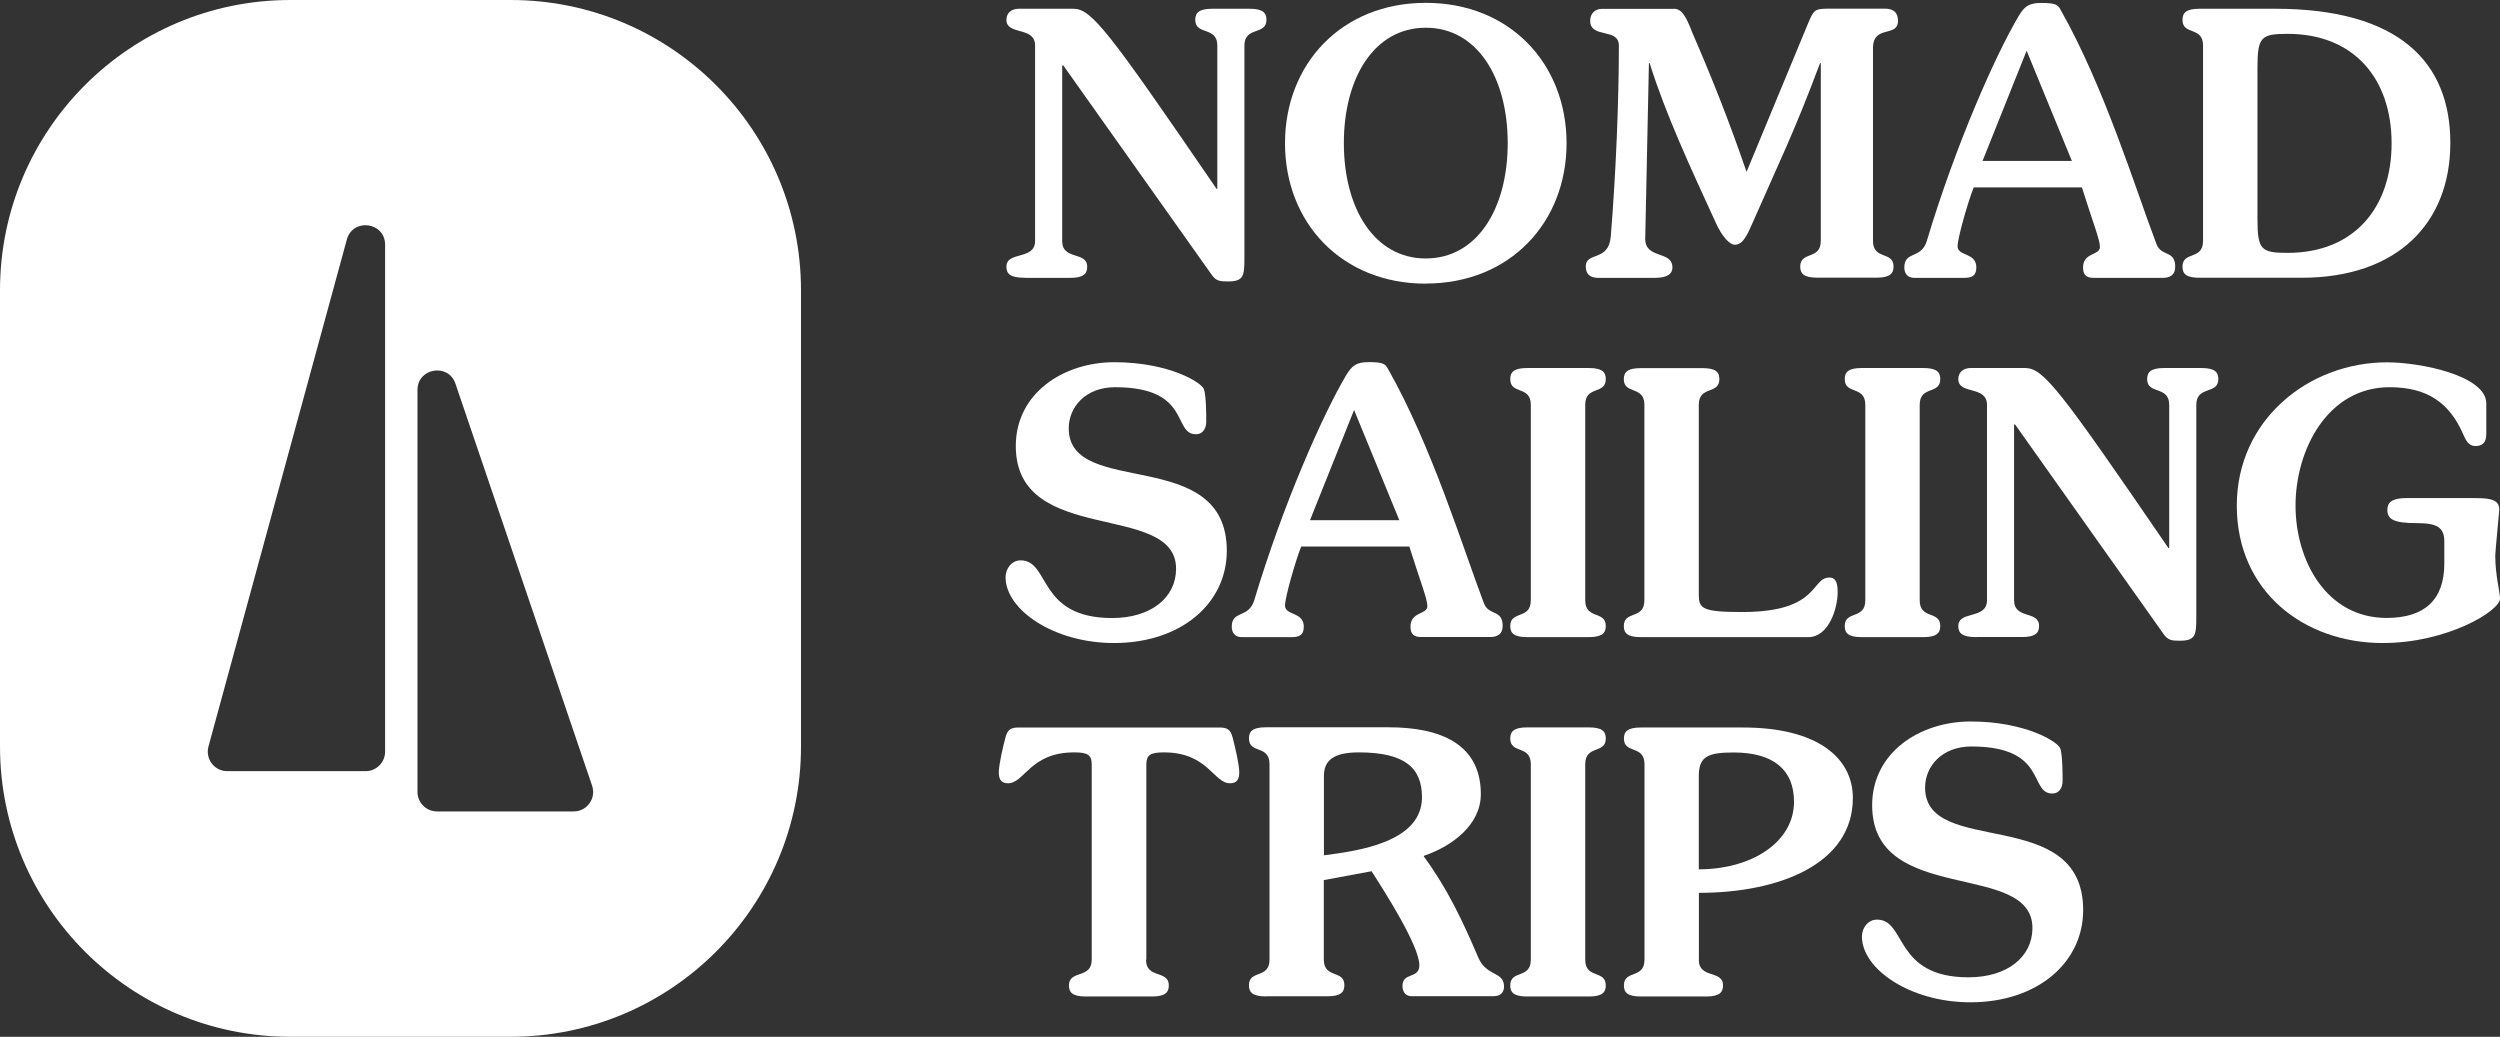
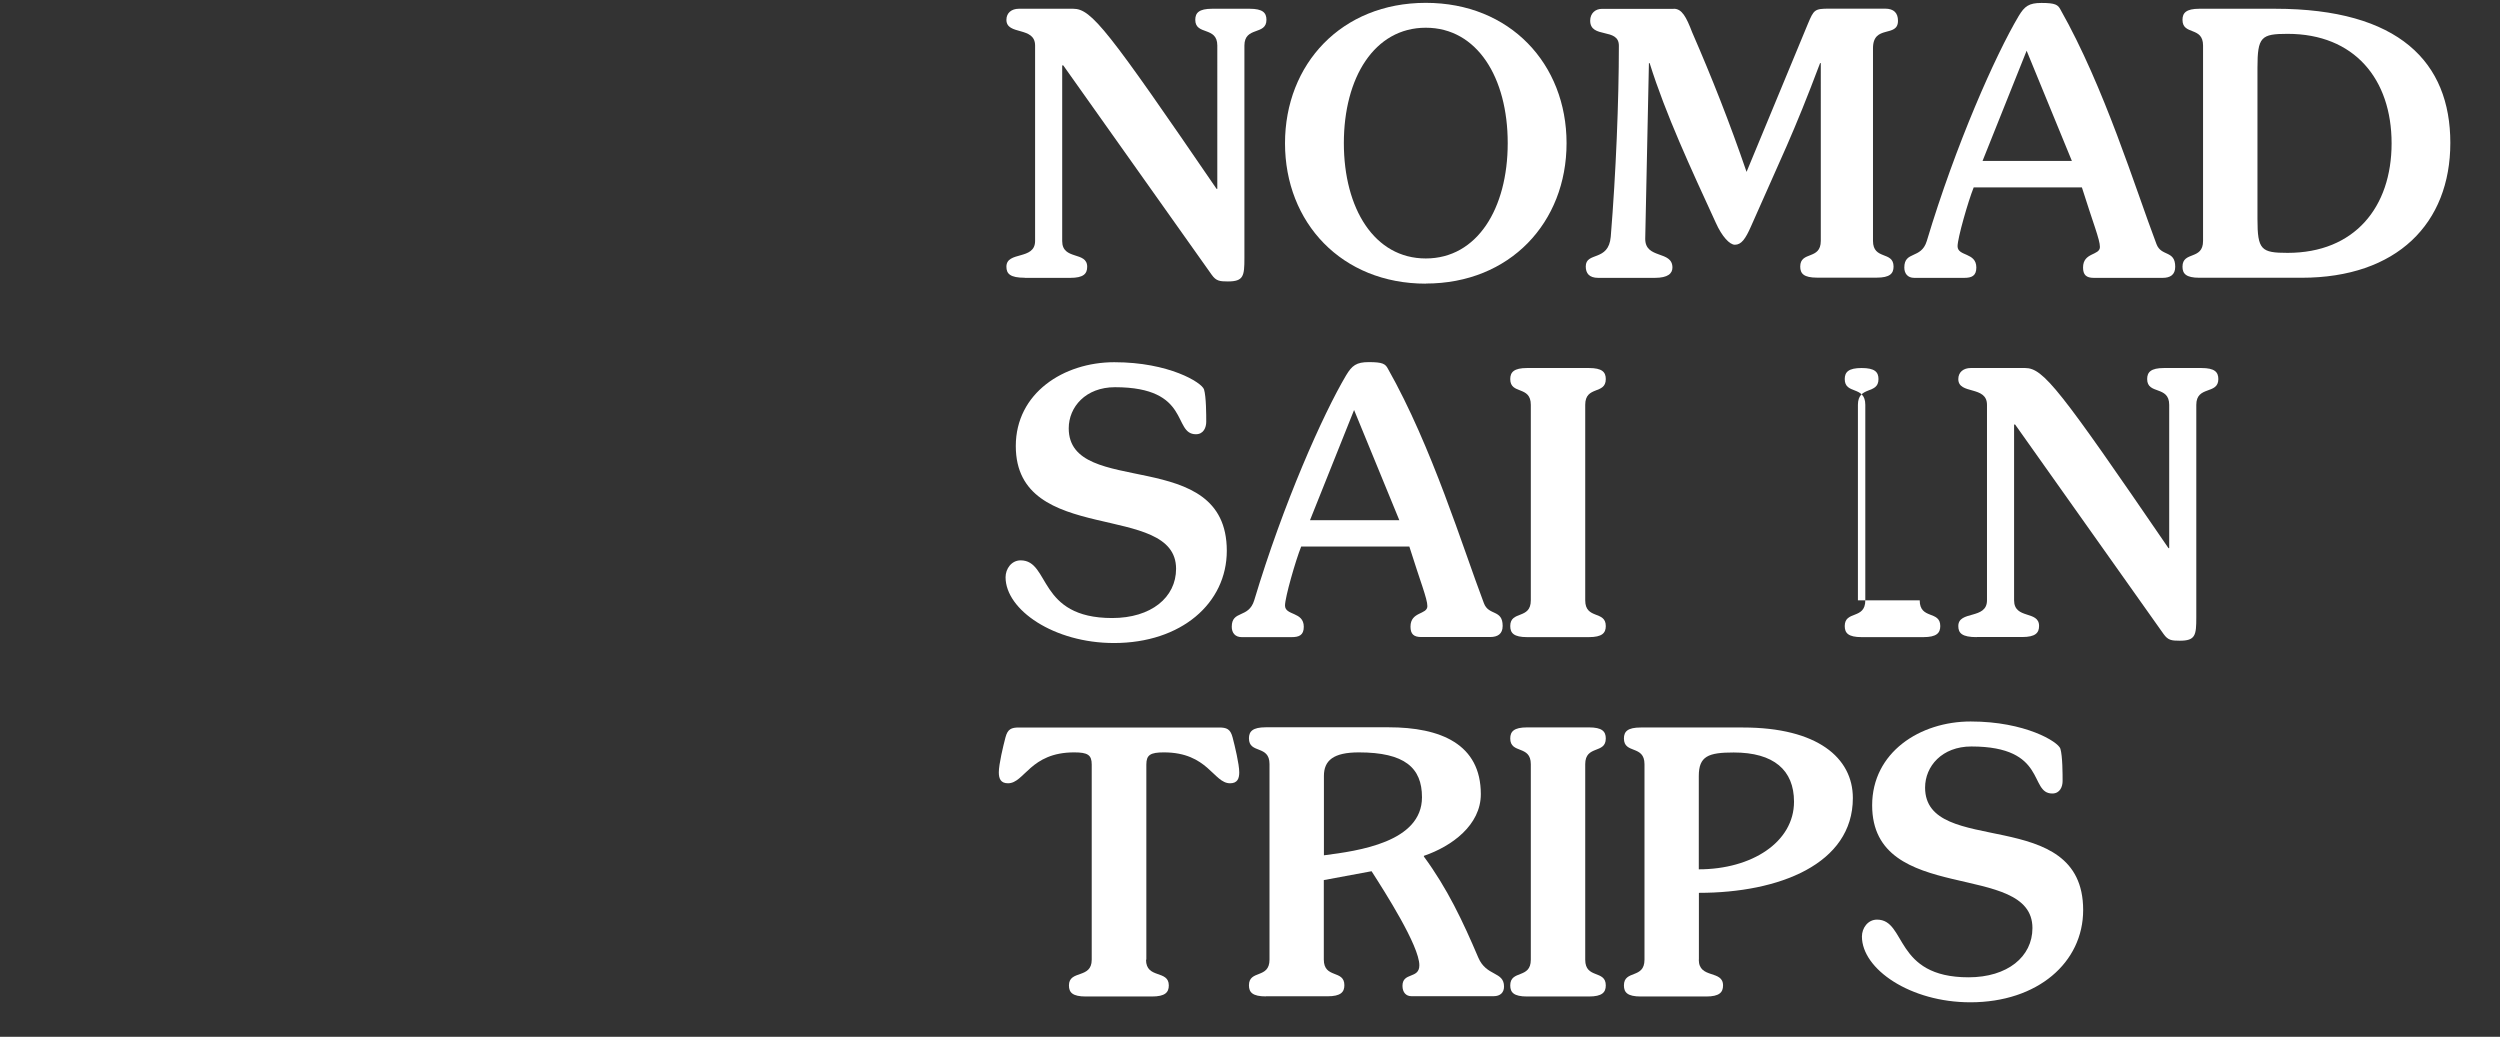
<svg xmlns="http://www.w3.org/2000/svg" id="Capa_2" data-name="Capa 2" viewBox="0 0 237.08 98.32">
  <rect x="0" y="0" width="237.08" height="98.32" fill="#333333" stroke="none" />
  <defs>
    <style>      .cls-1 {        fill: #fff;        stroke-width: 0px;      }    </style>
  </defs>
  <g id="Capa_2-2" data-name="Capa 2">
    <path class="cls-1" d="m97.18,26.34c-1.39,0-1.74-.38-1.74-1.05,0-1.5,2.72-.59,2.72-2.44V4.32c0-1.85-2.72-.94-2.72-2.44,0-.66.49-1.05,1.18-1.05h5.16c1.74,0,3.28,2.02,13.59,17.08h.07V4.32c0-1.85-2.09-.94-2.09-2.44,0-.66.35-1.05,1.6-1.05h3.55c1.25,0,1.6.38,1.6,1.05,0,1.5-2.09.59-2.09,2.44v20.14c0,1.71-.07,2.23-1.57,2.23-.77,0-1.11-.04-1.53-.63l-14.08-19.86h-.1v16.66c0,1.85,2.37.94,2.37,2.44,0,.66-.35,1.05-1.6,1.05h-4.32Z" />
    <path class="cls-1" d="m135.21,26.9c-7.98,0-13.35-5.79-13.35-13.31S127.22.27,135.21.27s13.35,5.79,13.35,13.31-5.37,13.31-13.35,13.31m0-24.26c-4.88,0-7.77,4.74-7.77,10.94s2.89,10.94,7.77,10.94,7.77-4.74,7.77-10.94-2.89-10.94-7.77-10.94" />
    <path class="cls-1" d="m158.73.83c.77,0,1.18.77,1.74,2.23,1.88,4.32,3.56,8.57,5.16,13.24l5.82-14.05c.56-1.33.63-1.43,2.02-1.43h5.3c.84,0,1.22.42,1.22,1.15,0,1.64-2.37.32-2.37,2.61v18.26c0,1.85,1.95.94,1.95,2.44,0,.66-.35,1.05-1.6,1.05h-5.65c-1.26,0-1.6-.38-1.6-1.05,0-1.5,1.95-.59,1.95-2.44V5.99h-.07c-2.54,6.76-3.7,8.99-6.55,15.48-.52,1.18-.91,1.74-1.53,1.74-.49,0-1.22-.77-1.81-2.09-2.37-5.16-4.74-10.25-6.27-15.13h-.07l-.35,16.66c0,1.95,2.58,1.08,2.58,2.72,0,.56-.42.98-1.67.98h-5.37c-.87,0-1.18-.45-1.18-1.08,0-1.43,2.16-.42,2.37-2.82.49-5.99.77-12.89.77-18.12,0-1.74-2.72-.63-2.72-2.37,0-.7.49-1.12,1.11-1.12h6.83-.01Z" />
    <path class="cls-1" d="m187.17,17.77c-.52,1.29-1.53,4.81-1.53,5.58,0,.98,1.78.56,1.78,2.02,0,.8-.45.98-1.15.98h-4.74c-.63,0-.94-.42-.94-.98,0-1.6,1.6-.77,2.13-2.51,2.75-9.17,6.52-17.64,8.71-21.33.56-.94.98-1.25,2.16-1.25,1.32,0,1.57.17,1.81.63,4.18,7.39,7.08,16.9,9.1,22.23.45,1.22,1.78.56,1.78,2.16,0,.77-.49,1.05-1.18,1.05h-6.55c-.7,0-1.01-.28-1.01-.98,0-1.46,1.6-1.12,1.6-1.95,0-.7-.66-2.3-1.71-5.65h-10.26Zm9.31-2.51l-4.29-10.45-4.18,10.45h8.47,0Z" />
    <path class="cls-1" d="m208.92,4.32c0-1.85-1.95-.94-1.95-2.44,0-.66.35-1.05,1.6-1.05h7.18c11.78,0,16.62,5.09,16.62,12.72s-5.05,12.79-14.11,12.79h-9.69c-1.26,0-1.6-.38-1.6-1.05,0-1.5,1.95-.59,1.95-2.44V4.32h0Zm5.16,16.45c0,2.93.35,3.21,2.86,3.21,6.34,0,9.86-4.32,9.86-10.39s-3.52-10.38-9.86-10.38c-2.51,0-2.86.28-2.86,3.21v14.36h0Z" />
    <path class="cls-1" d="m105.68,34.35c5.16,0,8.29,1.92,8.5,2.58.21.7.21,2.44.21,3.07,0,.52-.24,1.18-.98,1.18-2.23,0-.42-4.46-7.67-4.46-2.79,0-4.39,1.88-4.39,3.9,0,6.69,14.99,1.54,14.99,11.61,0,4.98-4.32,8.75-10.7,8.75-5.68,0-10.28-3.14-10.28-6.24,0-.8.56-1.6,1.43-1.6,2.82,0,1.57,5.47,8.68,5.47,3.69,0,6.06-1.95,6.06-4.67,0-6.45-15.2-2.09-15.2-11.64,0-5.02,4.53-7.95,9.34-7.95" />
    <path class="cls-1" d="m123.39,51.84c-.52,1.29-1.53,4.81-1.53,5.58,0,.98,1.78.56,1.78,2.02,0,.8-.45.98-1.15.98h-4.74c-.63,0-.94-.42-.94-.98,0-1.6,1.6-.77,2.13-2.51,2.75-9.17,6.52-17.64,8.71-21.33.56-.94.98-1.26,2.16-1.26,1.32,0,1.57.17,1.81.63,4.18,7.39,7.08,16.9,9.1,22.23.45,1.22,1.78.56,1.78,2.16,0,.77-.49,1.05-1.18,1.05h-6.55c-.7,0-1.01-.28-1.01-.98,0-1.46,1.6-1.12,1.6-1.95,0-.7-.66-2.3-1.71-5.65h-10.26Zm9.31-2.51l-4.29-10.45-4.18,10.45h8.47Z" />
    <path class="cls-1" d="m150.33,56.93c0,1.85,1.95.94,1.95,2.44,0,.66-.35,1.05-1.6,1.05h-5.86c-1.26,0-1.6-.38-1.6-1.05,0-1.5,1.95-.59,1.95-2.44v-18.54c0-1.85-1.95-.94-1.95-2.44,0-.66.35-1.05,1.6-1.05h5.86c1.25,0,1.6.38,1.6,1.05,0,1.5-1.95.59-1.95,2.44v18.54Z" />
-     <path class="cls-1" d="m155.94,38.39c0-1.85-1.95-.94-1.95-2.44,0-.66.35-1.04,1.6-1.04h5.86c1.26,0,1.6.38,1.6,1.04,0,1.5-1.95.59-1.95,2.44v17.98c0,1.33.28,1.67,4.11,1.67,7.39,0,6.48-3.27,8.29-3.27.49,0,.77.35.77,1.36,0,1.57-.84,4.29-2.79,4.29h-15.89c-1.25,0-1.6-.38-1.6-1.05,0-1.5,1.95-.59,1.95-2.44v-18.54h0Z" />
-     <path class="cls-1" d="m182.05,56.93c0,1.85,1.95.94,1.95,2.44,0,.66-.35,1.05-1.6,1.05h-5.86c-1.26,0-1.6-.38-1.6-1.05,0-1.5,1.95-.59,1.95-2.44v-18.54c0-1.85-1.95-.94-1.95-2.44,0-.66.35-1.05,1.6-1.05h5.86c1.25,0,1.6.38,1.6,1.05,0,1.5-1.95.59-1.95,2.44v18.54Z" />
+     <path class="cls-1" d="m182.05,56.93c0,1.85,1.95.94,1.95,2.44,0,.66-.35,1.05-1.6,1.05h-5.86c-1.26,0-1.6-.38-1.6-1.05,0-1.5,1.95-.59,1.95-2.44v-18.54c0-1.85-1.95-.94-1.95-2.44,0-.66.35-1.05,1.6-1.05c1.25,0,1.6.38,1.6,1.05,0,1.5-1.95.59-1.95,2.44v18.54Z" />
    <path class="cls-1" d="m187.45,60.42c-1.39,0-1.74-.38-1.74-1.05,0-1.5,2.72-.59,2.72-2.44v-18.54c0-1.85-2.72-.94-2.72-2.44,0-.66.49-1.05,1.18-1.05h5.16c1.74,0,3.28,2.02,13.59,17.08h.07v-13.59c0-1.85-2.09-.94-2.09-2.44,0-.66.35-1.05,1.6-1.05h3.55c1.25,0,1.6.38,1.6,1.05,0,1.5-2.09.59-2.09,2.44v20.14c0,1.71-.07,2.23-1.57,2.23-.77,0-1.11-.04-1.53-.63l-14.08-19.87h-.1v16.66c0,1.85,2.37.94,2.37,2.44,0,.66-.35,1.05-1.6,1.05h-4.32,0Z" />
-     <path class="cls-1" d="m234.85,47.24c1.29,0,2.16.14,2.16,1.08,0,.21-.38,4.01-.38,4.36,0,1.88.45,3.45.45,4.08,0,1.18-5.02,4.22-11.12,4.22-7.46,0-13.84-4.88-13.84-13.03s6.83-13.59,14.25-13.59c3.17,0,9.41,1.26,9.41,3.9v2.89c0,.77-.31,1.15-1.04,1.15-.63,0-.91-.56-1.12-1.05-1.32-3.07-3.45-4.53-7.01-4.53-5.92,0-8.92,5.99-8.92,11.22s2.93,10.66,8.64,10.66c3.62,0,5.47-1.74,5.47-5.16v-2.09c0-1.36-.73-1.74-2.58-1.74-2.2,0-2.82-.35-2.82-1.26,0-.7.42-1.12,1.85-1.12h6.6Z" />
    <path class="cls-1" d="m108.68,91.01c0,1.85,2.16.94,2.16,2.44,0,.66-.35,1.05-1.6,1.05h-6.27c-1.26,0-1.6-.38-1.6-1.05,0-1.5,2.16-.59,2.16-2.44v-18.51c0-.91-.38-1.15-1.67-1.15-4.18,0-4.7,2.93-6.27,2.93-.7,0-.87-.45-.87-1.04,0-.77.42-2.51.63-3.31s.56-.94,1.29-.94h18.96c.73,0,1.08.14,1.29.94s.63,2.54.63,3.31c0,.59-.17,1.04-.87,1.04-1.57,0-2.09-2.93-6.27-2.93-1.29,0-1.67.24-1.67,1.15v18.51h-.03Z" />
    <path class="cls-1" d="m120.04,94.49c-1.25,0-1.6-.38-1.6-1.05,0-1.5,1.95-.59,1.95-2.44v-18.54c0-1.85-1.95-.94-1.95-2.44,0-.66.35-1.05,1.6-1.05h11.64c4.95,0,8.75,1.6,8.75,6.34,0,2.93-2.75,4.95-5.4,5.85v.07c2.23,3.03,3.69,6.13,5.16,9.58.77,1.81,2.44,1.29,2.44,2.75,0,.56-.35.91-.98.91h-7.81c-.49,0-.84-.35-.84-.98,0-1.32,1.6-.63,1.6-1.95,0-1.85-3.28-6.97-4.53-8.92l-4.53.84v7.53c0,1.85,1.95.94,1.95,2.44,0,.66-.35,1.05-1.6,1.05h-5.85Zm5.51-13.38c3.28-.42,9.3-1.25,9.3-5.51,0-2.79-1.64-4.25-5.99-4.25-2.41,0-3.31.77-3.31,2.23v7.53Z" />
    <path class="cls-1" d="m150.33,91.01c0,1.85,1.95.94,1.95,2.44,0,.66-.35,1.05-1.6,1.05h-5.86c-1.26,0-1.6-.38-1.6-1.05,0-1.5,1.95-.59,1.95-2.44v-18.54c0-1.85-1.95-.94-1.95-2.44,0-.66.35-1.05,1.6-1.05h5.86c1.25,0,1.6.38,1.6,1.05,0,1.5-1.95.59-1.95,2.44v18.54Z" />
    <path class="cls-1" d="m161.1,91.01c0,1.85,2.3.94,2.3,2.44,0,.66-.35,1.05-1.6,1.05h-6.2c-1.26,0-1.6-.38-1.6-1.05,0-1.5,1.95-.59,1.95-2.44v-18.54c0-1.85-1.95-.94-1.95-2.44,0-.66.35-1.04,1.6-1.04h9.69c7.04,0,10.42,2.86,10.42,6.69,0,6.27-7.01,8.99-14.6,8.99v6.34h0Zm0-8.57c5.02,0,9.03-2.58,9.03-6.41,0-3-1.92-4.67-5.72-4.67-2.41,0-3.31.35-3.31,2.23v8.85Z" />
    <path class="cls-1" d="m186.89,68.42c5.16,0,8.29,1.92,8.5,2.58.21.7.21,2.44.21,3.07,0,.52-.24,1.18-.98,1.18-2.23,0-.42-4.46-7.67-4.46-2.79,0-4.39,1.88-4.39,3.9,0,6.69,14.99,1.54,14.99,11.61,0,4.98-4.32,8.75-10.7,8.75-5.68,0-10.28-3.14-10.28-6.24,0-.8.56-1.6,1.43-1.6,2.82,0,1.57,5.47,8.68,5.47,3.69,0,6.06-1.95,6.06-4.67,0-6.45-15.2-2.09-15.2-11.64,0-5.02,4.53-7.95,9.34-7.95" />
-     <path class="cls-1" d="m48.43,0h-20.9C12.33,0,0,12.33,0,27.53v43.26c0,15.2,12.33,27.53,27.53,27.53h20.9c15.2,0,27.53-12.32,27.53-27.53V27.53c0-15.2-12.33-27.53-27.53-27.53Zm-11.91,71.28c0,1.02-.83,1.85-1.85,1.85h-13.12c-1.22,0-2.1-1.16-1.78-2.34l13.12-48.07c.57-2.08,3.63-1.67,3.63.49v48.07Zm17.88,5.67h-12.96c-1.02,0-1.85-.83-1.85-1.85v-38.12c0-2.09,2.93-2.57,3.6-.6h0s12.96,38.13,12.96,38.13c.41,1.2-.48,2.44-1.75,2.44Z" />
  </g>
</svg>